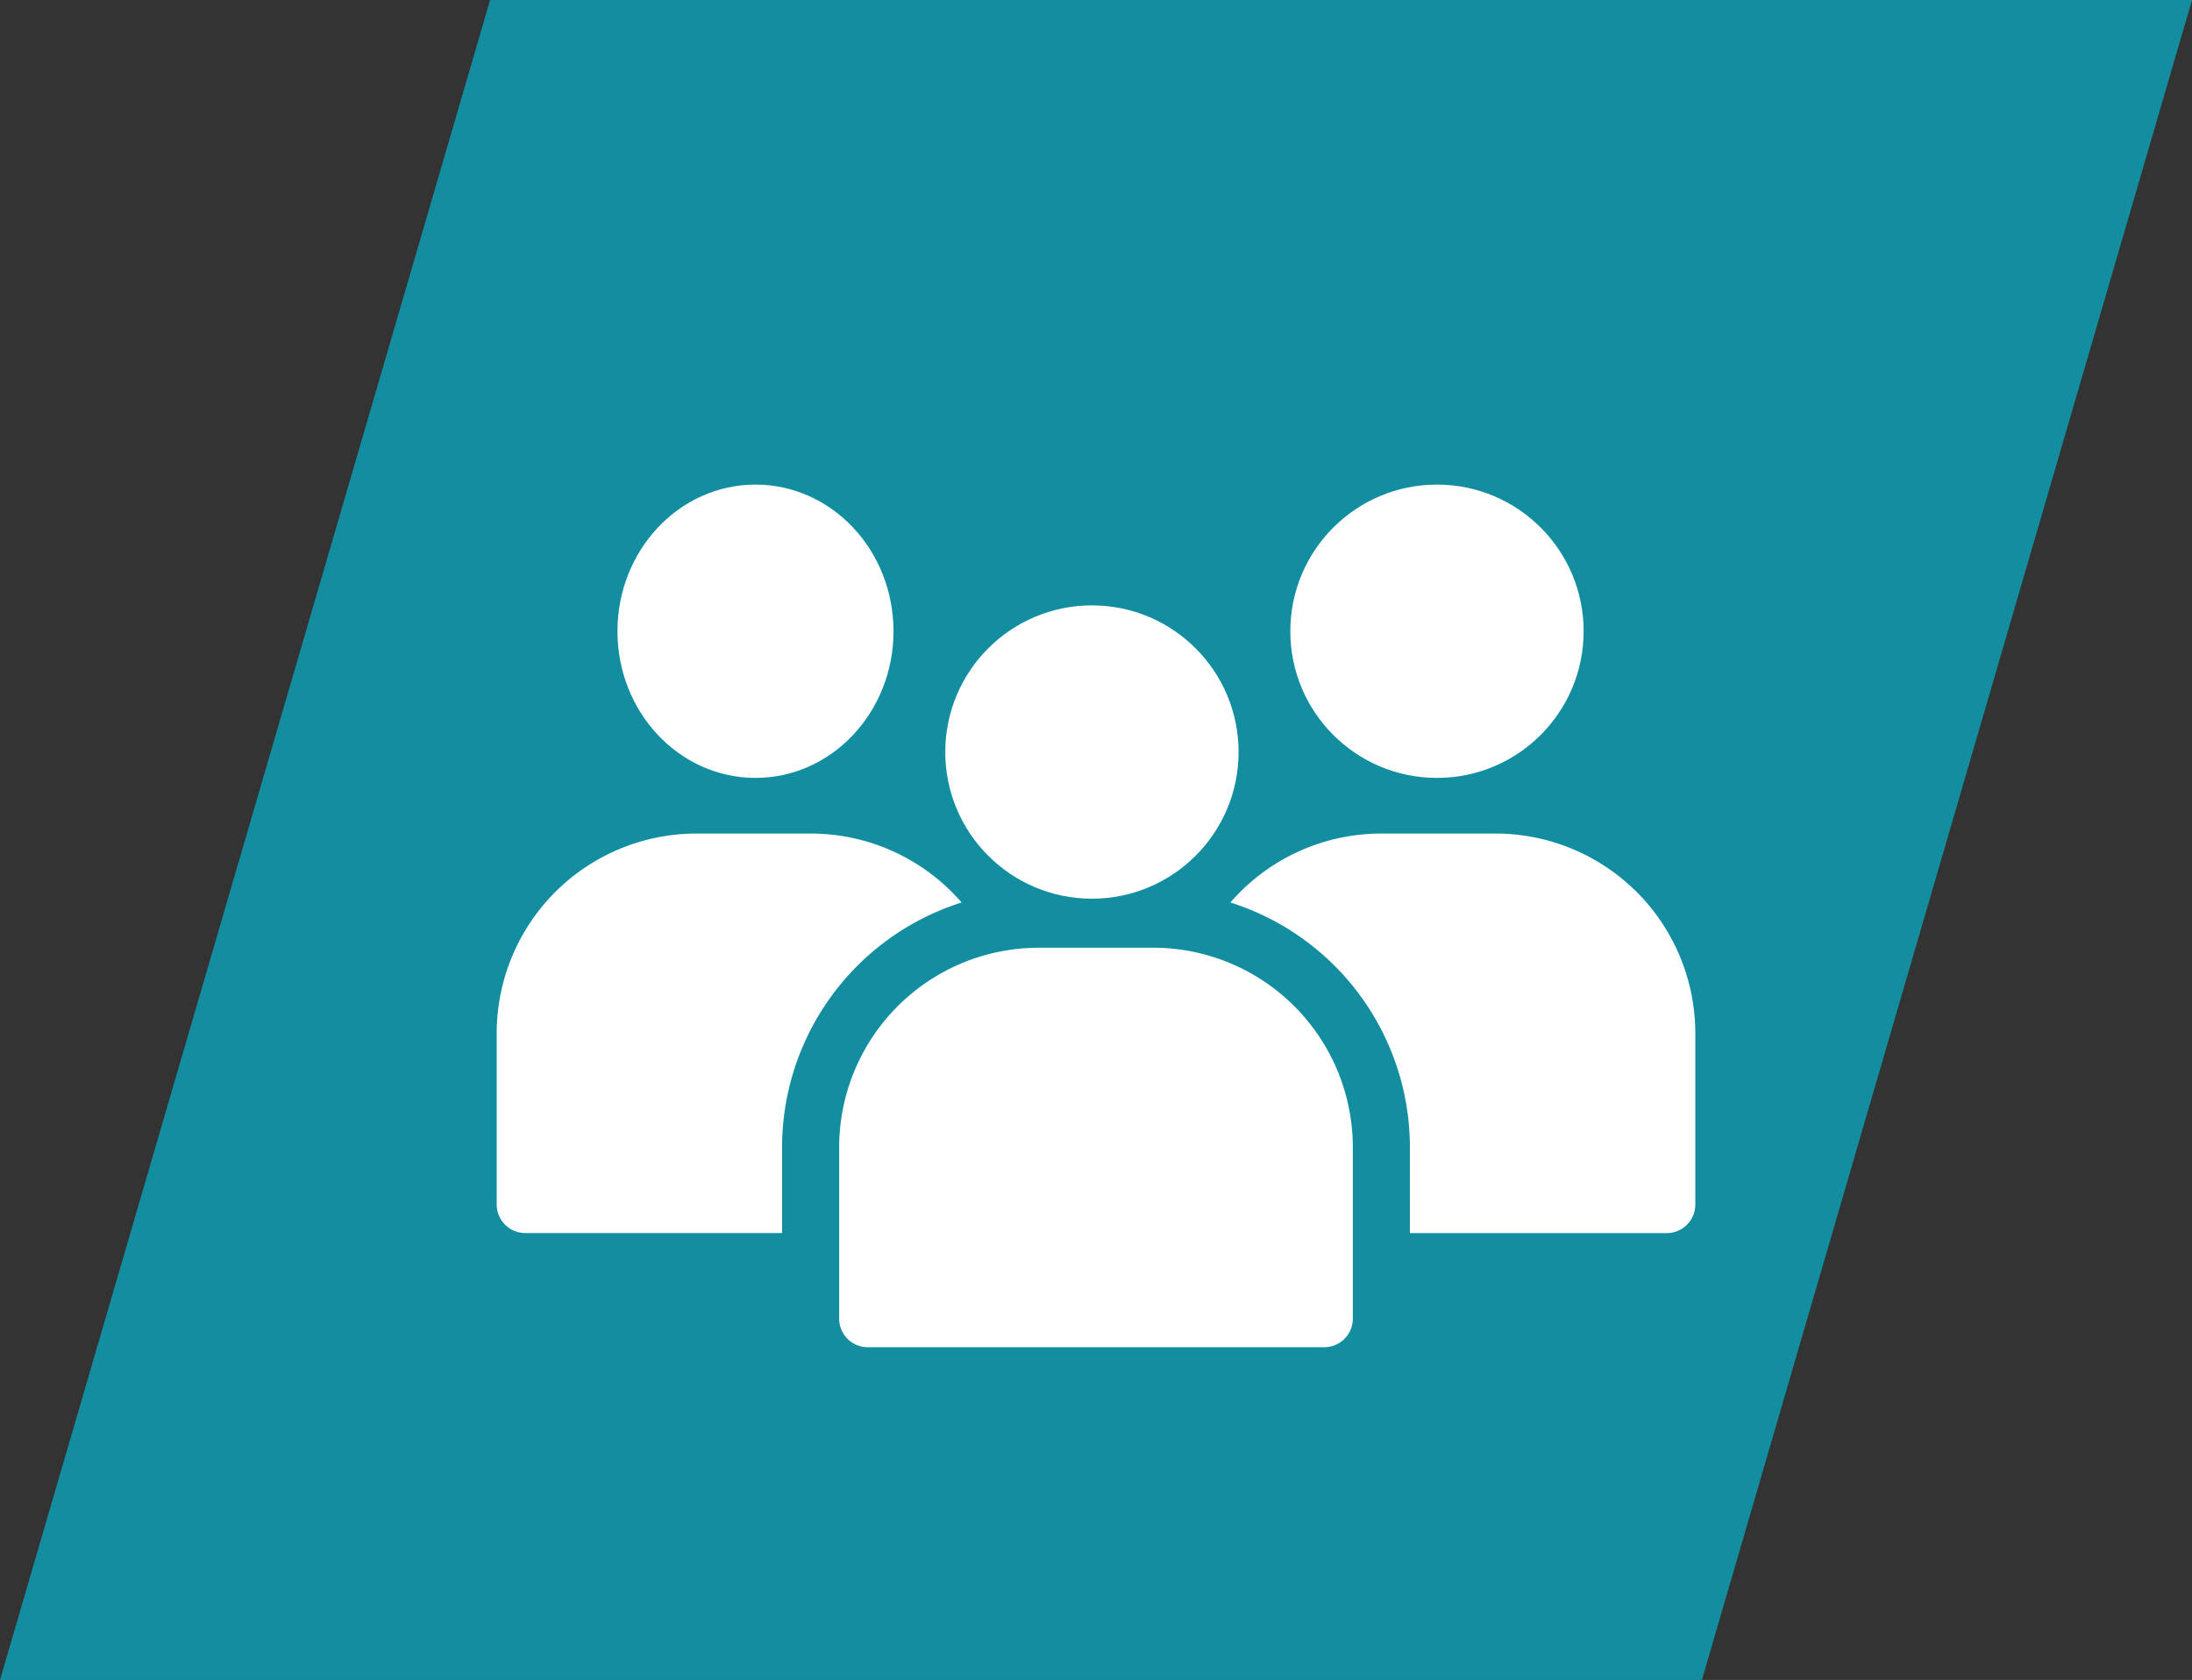
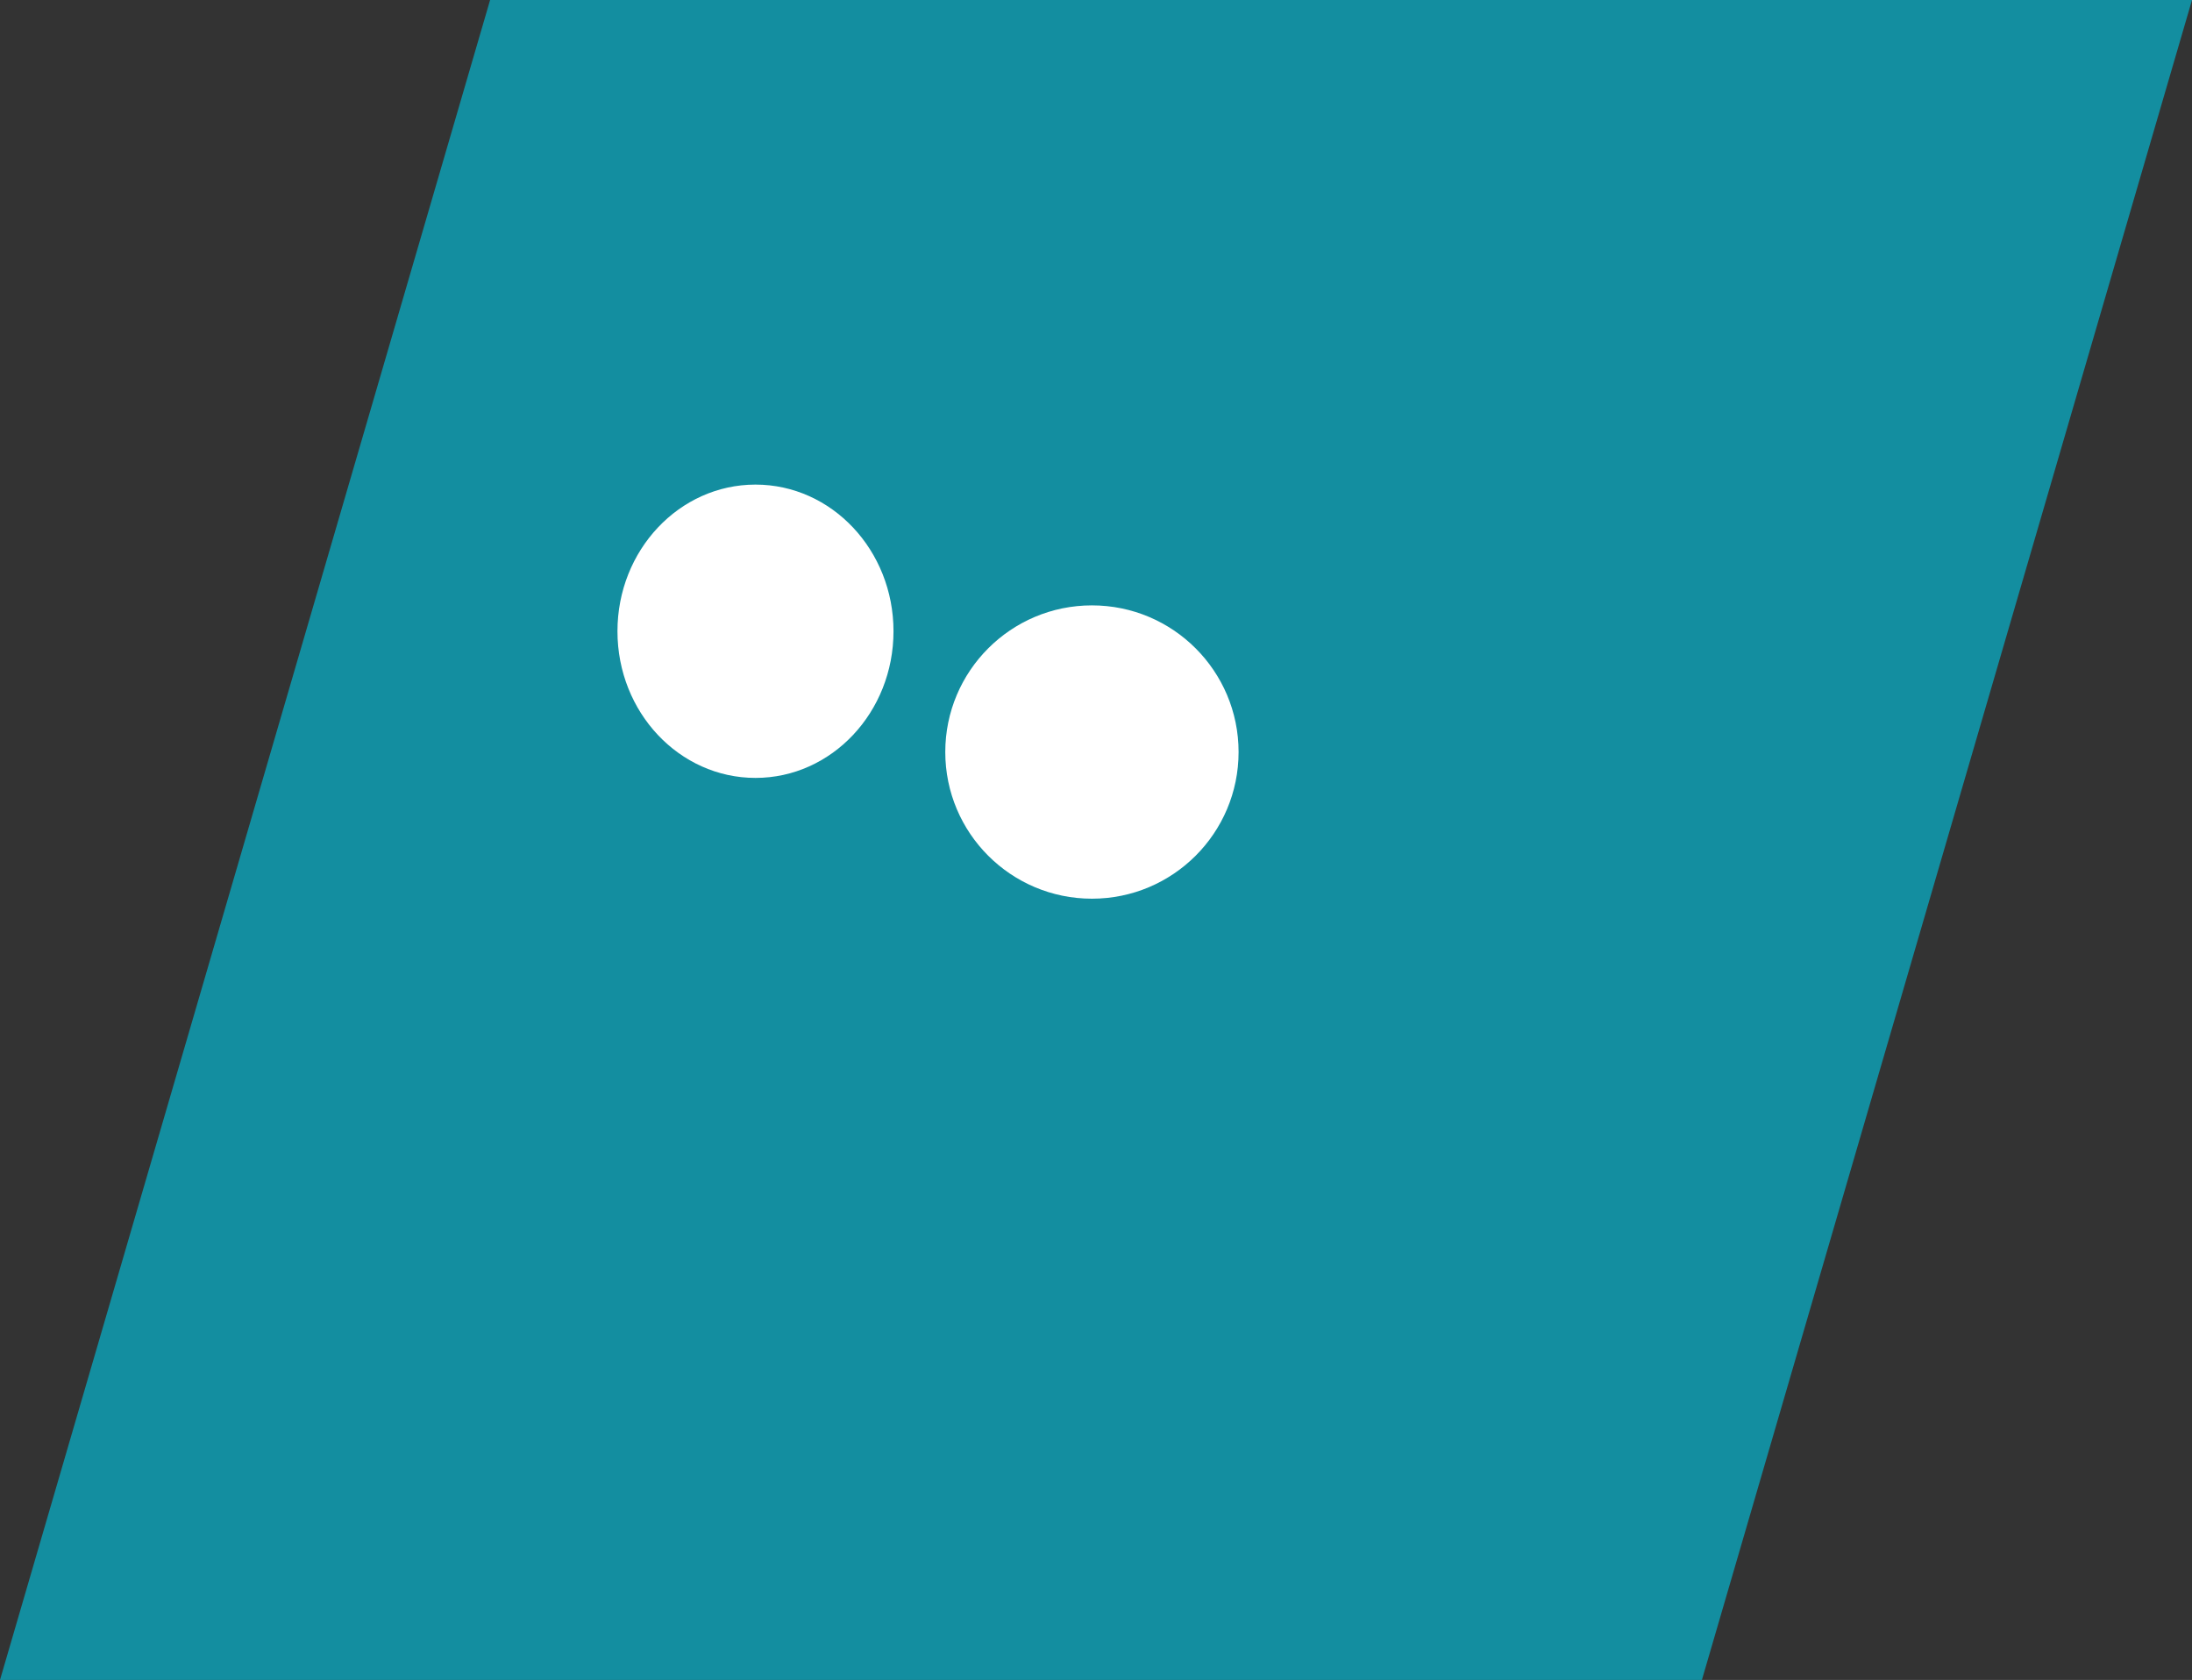
<svg xmlns="http://www.w3.org/2000/svg" width="142.16" height="108.948" viewBox="0 0 142.16 108.948">
  <rect x="0" y="0" width="142.16" height="108.948" fill="#333333" stroke="none" />
  <g id="Group_7207" data-name="Group 7207" transform="translate(0)">
    <path id="Path_6420" data-name="Path 6420" d="M31.785.465H142.16L110.375,109.413H0Z" transform="translate(0 -0.465)" fill="#138ea0" />
    <g id="Group_7203" data-name="Group 7203" transform="translate(32.213 31.427)">
      <g id="Group_7202" data-name="Group 7202" transform="translate(0 0)">
        <g id="Group_7196" data-name="Group 7196" transform="translate(29.092 7.833)">
          <ellipse id="Ellipse_279" data-name="Ellipse 279" cx="9.511" cy="9.511" rx="9.511" ry="9.511" transform="translate(0 0)" fill="#fff" />
        </g>
        <g id="Group_7197" data-name="Group 7197" transform="translate(51.47 0)">
-           <ellipse id="Ellipse_280" data-name="Ellipse 280" cx="9.511" cy="9.511" rx="9.511" ry="9.511" transform="translate(0)" fill="#fff" />
-         </g>
+           </g>
        <g id="Group_7198" data-name="Group 7198" transform="translate(7.832 0)">
          <ellipse id="Ellipse_281" data-name="Ellipse 281" cx="8.951" cy="9.511" rx="8.951" ry="9.511" transform="translate(0)" fill="#fff" />
        </g>
        <g id="Group_7199" data-name="Group 7199" transform="translate(22.21 30.034)">
-           <path id="Path_6430" data-name="Path 6430" d="M288.314,471.956v11.1a1.851,1.851,0,0,1-1.851,1.851H256.851A1.851,1.851,0,0,1,255,483.06v-11.1A12.956,12.956,0,0,1,267.956,459h7.4A12.956,12.956,0,0,1,288.314,471.956Z" transform="translate(-255 -459)" fill="#fff" fill-rule="evenodd" />
-         </g>
+           </g>
        <g id="Group_7200" data-name="Group 7200" transform="translate(47.584 22.631)">
-           <path id="Path_6431" data-name="Path 6431" d="M280.352,480.911h16.657a1.851,1.851,0,0,0,1.851-1.851v-11.1A12.956,12.956,0,0,0,285.9,455h-7.4a12.933,12.933,0,0,0-9.791,4.47,16.666,16.666,0,0,1,11.642,15.889Z" transform="translate(-268.71 -455)" fill="#fff" fill-rule="evenodd" />
-         </g>
+           </g>
        <g id="Group_7201" data-name="Group 7201" transform="translate(0 22.631)">
-           <path id="Path_6432" data-name="Path 6432" d="M273.15,459.47a12.932,12.932,0,0,0-9.791-4.47h-7.4A12.956,12.956,0,0,0,243,467.956v11.1a1.851,1.851,0,0,0,1.851,1.851h16.657v-5.552A16.666,16.666,0,0,1,273.15,459.47Z" transform="translate(-243 -455)" fill="#fff" fill-rule="evenodd" />
-         </g>
+           </g>
      </g>
    </g>
  </g>
</svg>